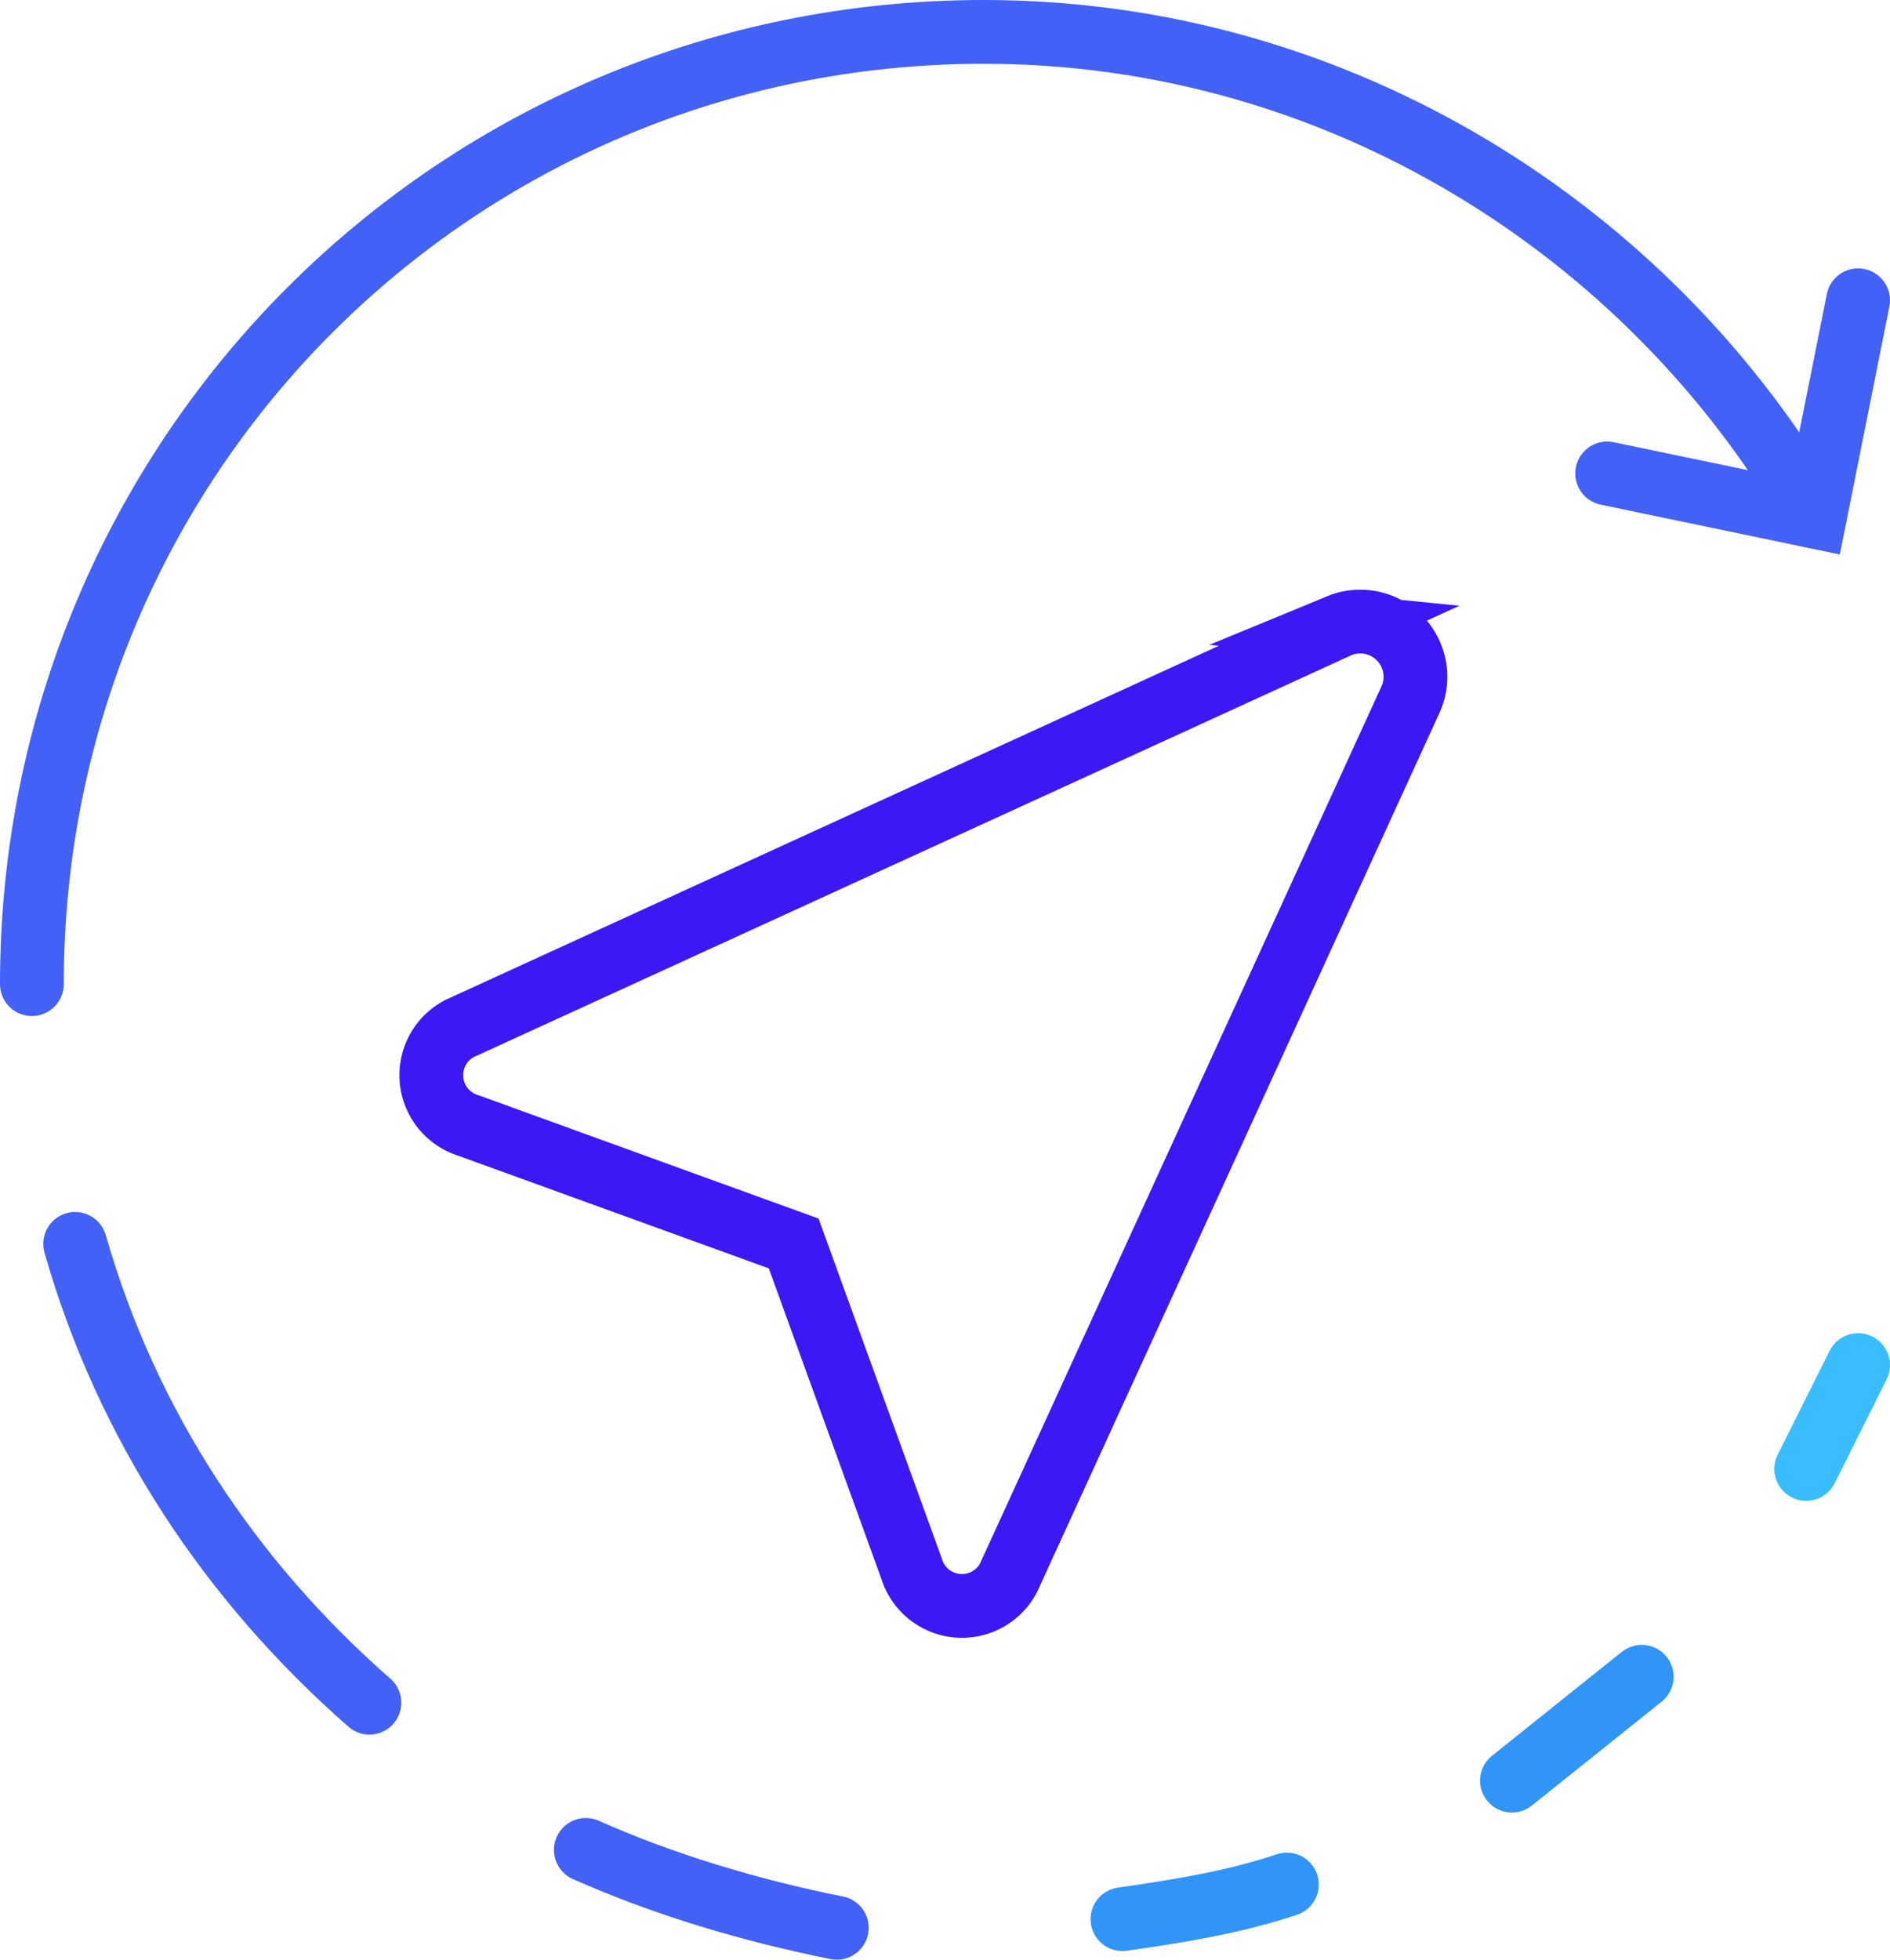
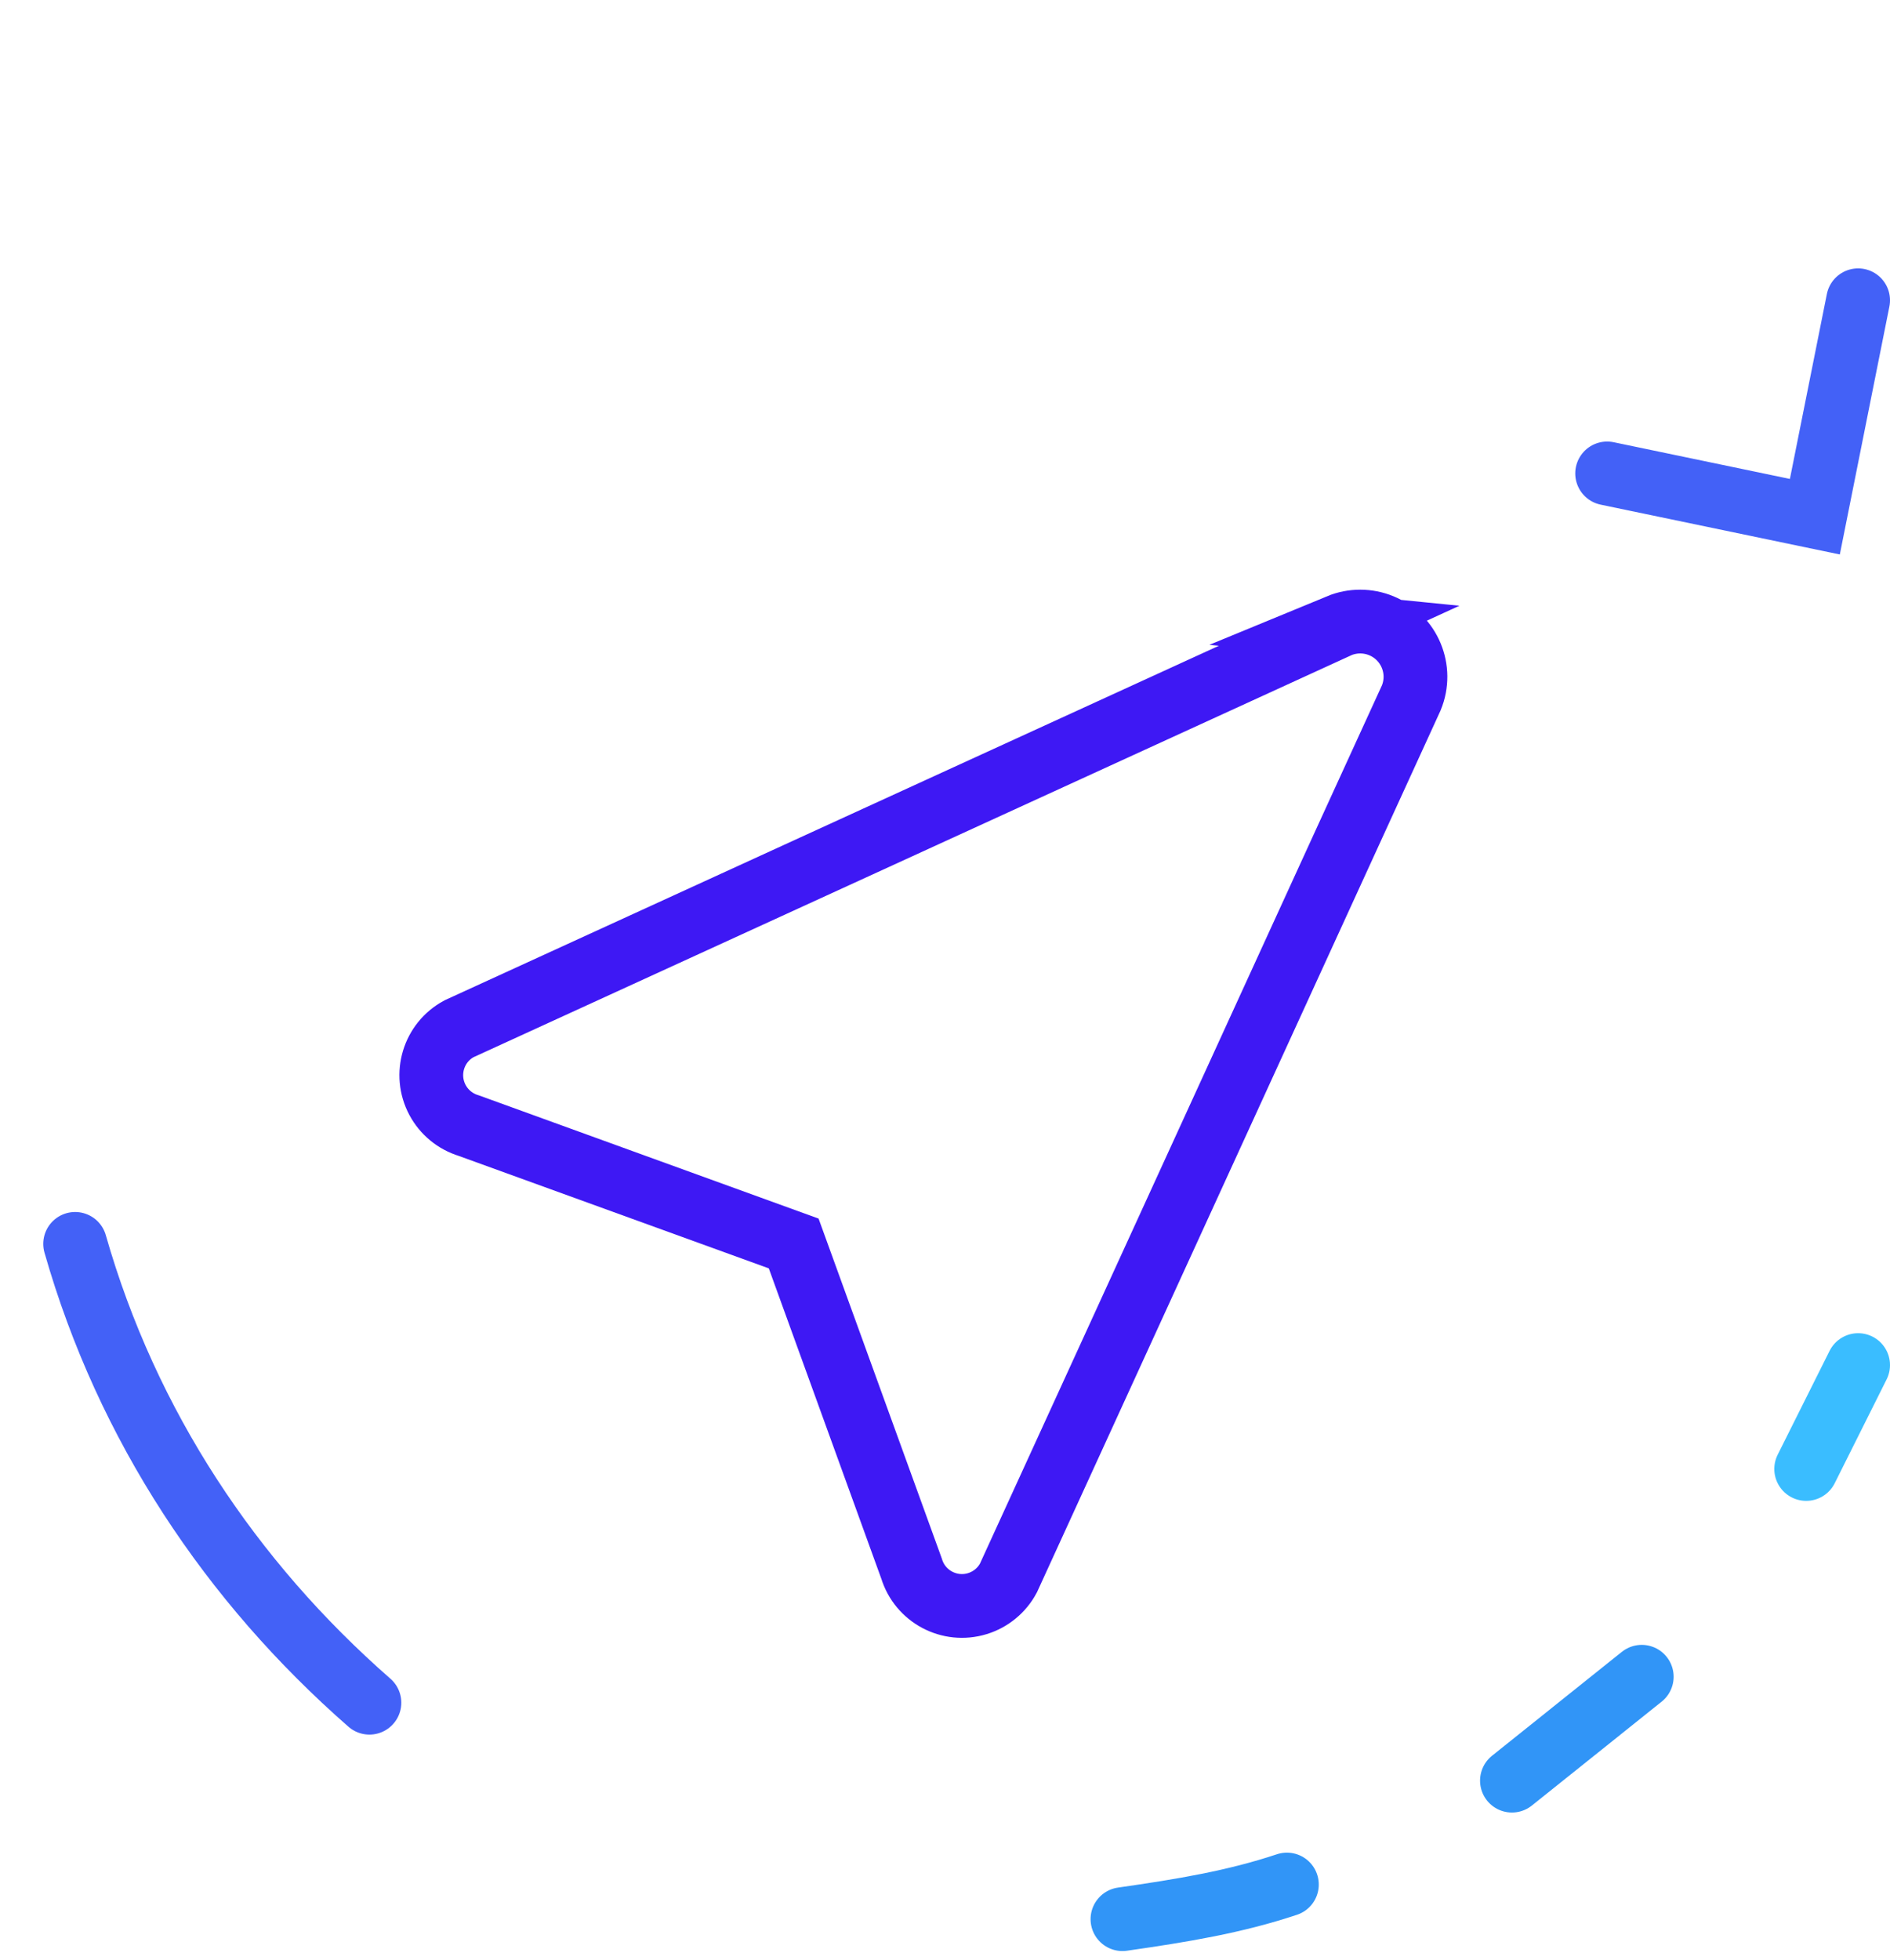
<svg xmlns="http://www.w3.org/2000/svg" id="Layer_2" data-name="Layer 2" viewBox="0 0 592.85 614.57">
  <defs>
    <style>
      .cls-1 {
        stroke: #3195f7;
      }

      .cls-1, .cls-2, .cls-3, .cls-4 {
        fill: none;
        stroke-linecap: round;
        stroke-miterlimit: 10;
        stroke-width: 20px;
      }

      .cls-2 {
        stroke: #4361f7;
      }

      .cls-3 {
        stroke: #3abdff;
      }

      .cls-4 {
        stroke: #3e18f4;
      }
    </style>
  </defs>
  <g id="Layer_1-2" data-name="Layer 1">
    <path class="cls-2" d="M582.85,94.17l-13.57,67.87-65.16-13.57" />
-     <path class="cls-2" d="M10,308.64C10,143.03,143.03,10,308.64,10c111.31,0,209.05,62.44,260.63,152.04" />
    <path class="cls-2" d="M115.88,533.98c-43.44-38.01-76.02-86.88-92.31-143.89" />
-     <path class="cls-2" d="M262.49,604.57c-27.15-5.43-54.3-13.57-78.73-24.43" />
    <path class="cls-1" d="M403.67,591c-16.29,5.43-32.58,8.14-51.58,10.86" />
    <path class="cls-1" d="M514.98,525.84c-13.57,10.86-27.15,21.72-40.72,32.58" />
    <path class="cls-3" d="M582.85,428.1c-5.43,10.86-10.86,21.72-16.29,32.58" />
    <path class="cls-4" d="M420.06,196.24l-276.04,126.37c-8.05,4.3-11.08,14.31-6.78,22.36,2.06,3.85,5.56,6.73,9.74,8.01l101.98,36.98,36.98,101.98c2.67,8.73,11.9,13.64,20.63,10.97,4.18-1.28,7.68-4.16,9.74-8.01l126.37-276.04c3.65-8.84-.55-18.97-9.39-22.62-4.24-1.75-9-1.75-13.24,0Z" />
  </g>
</svg>